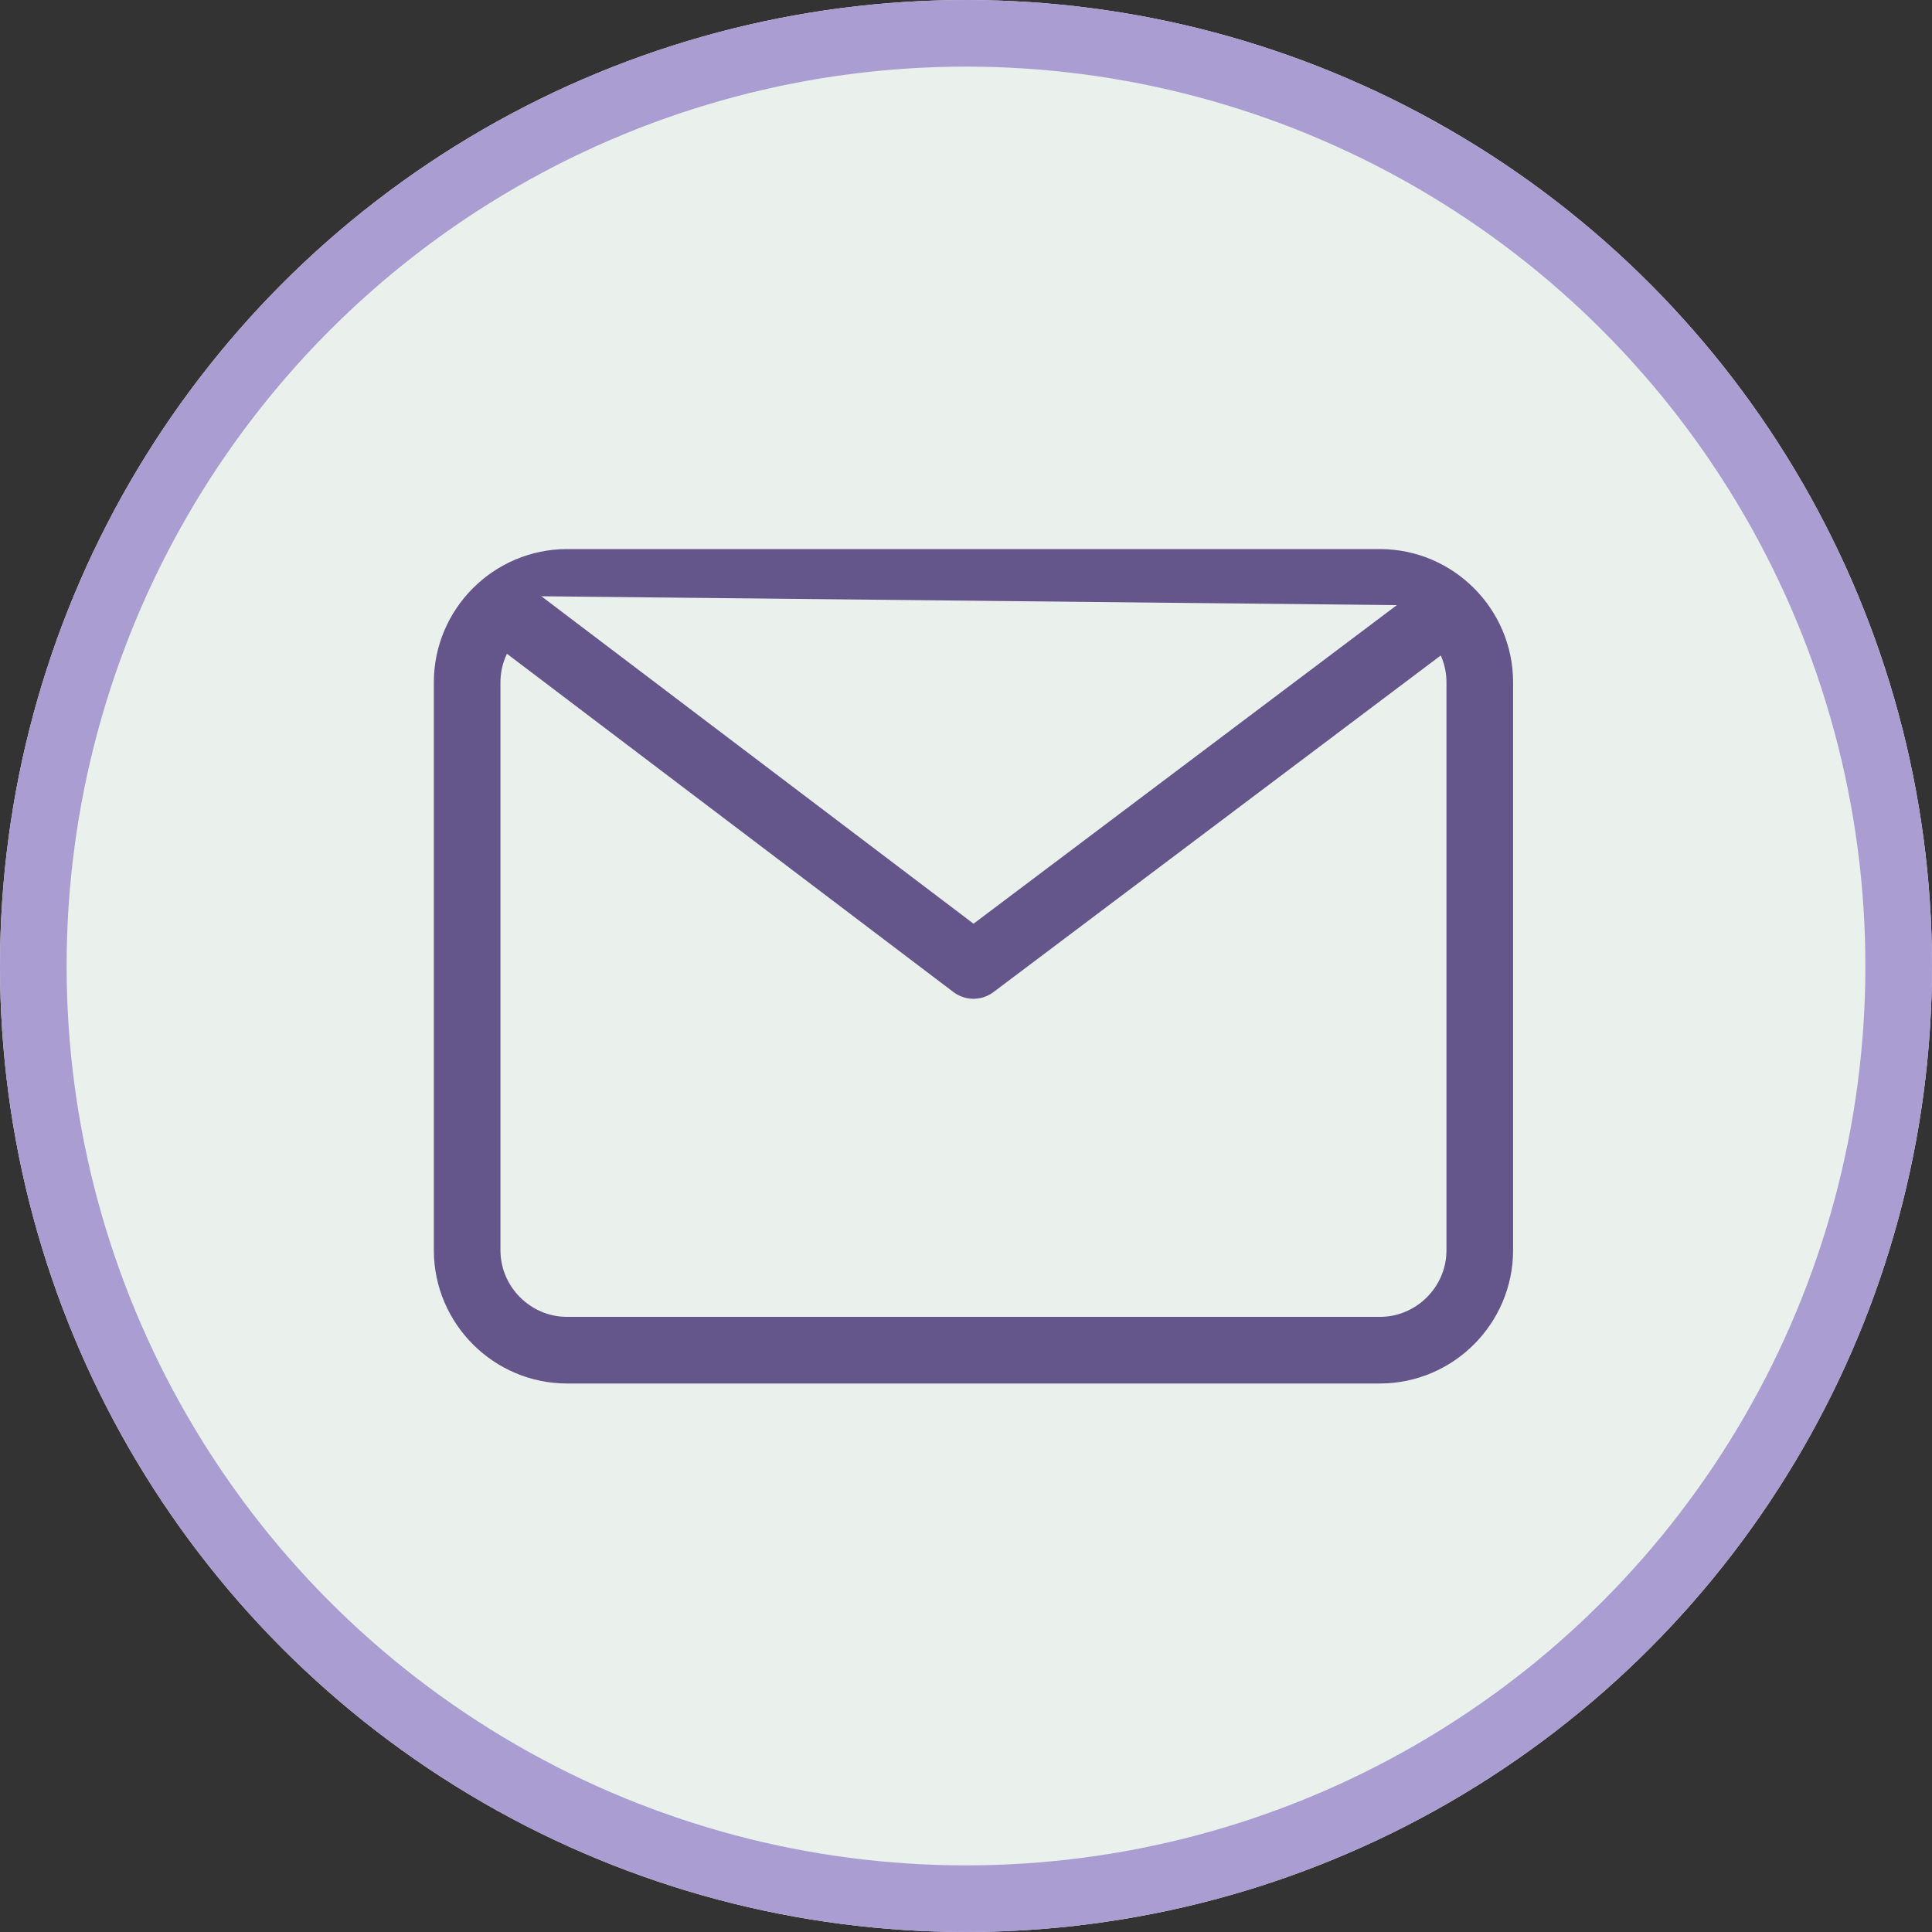
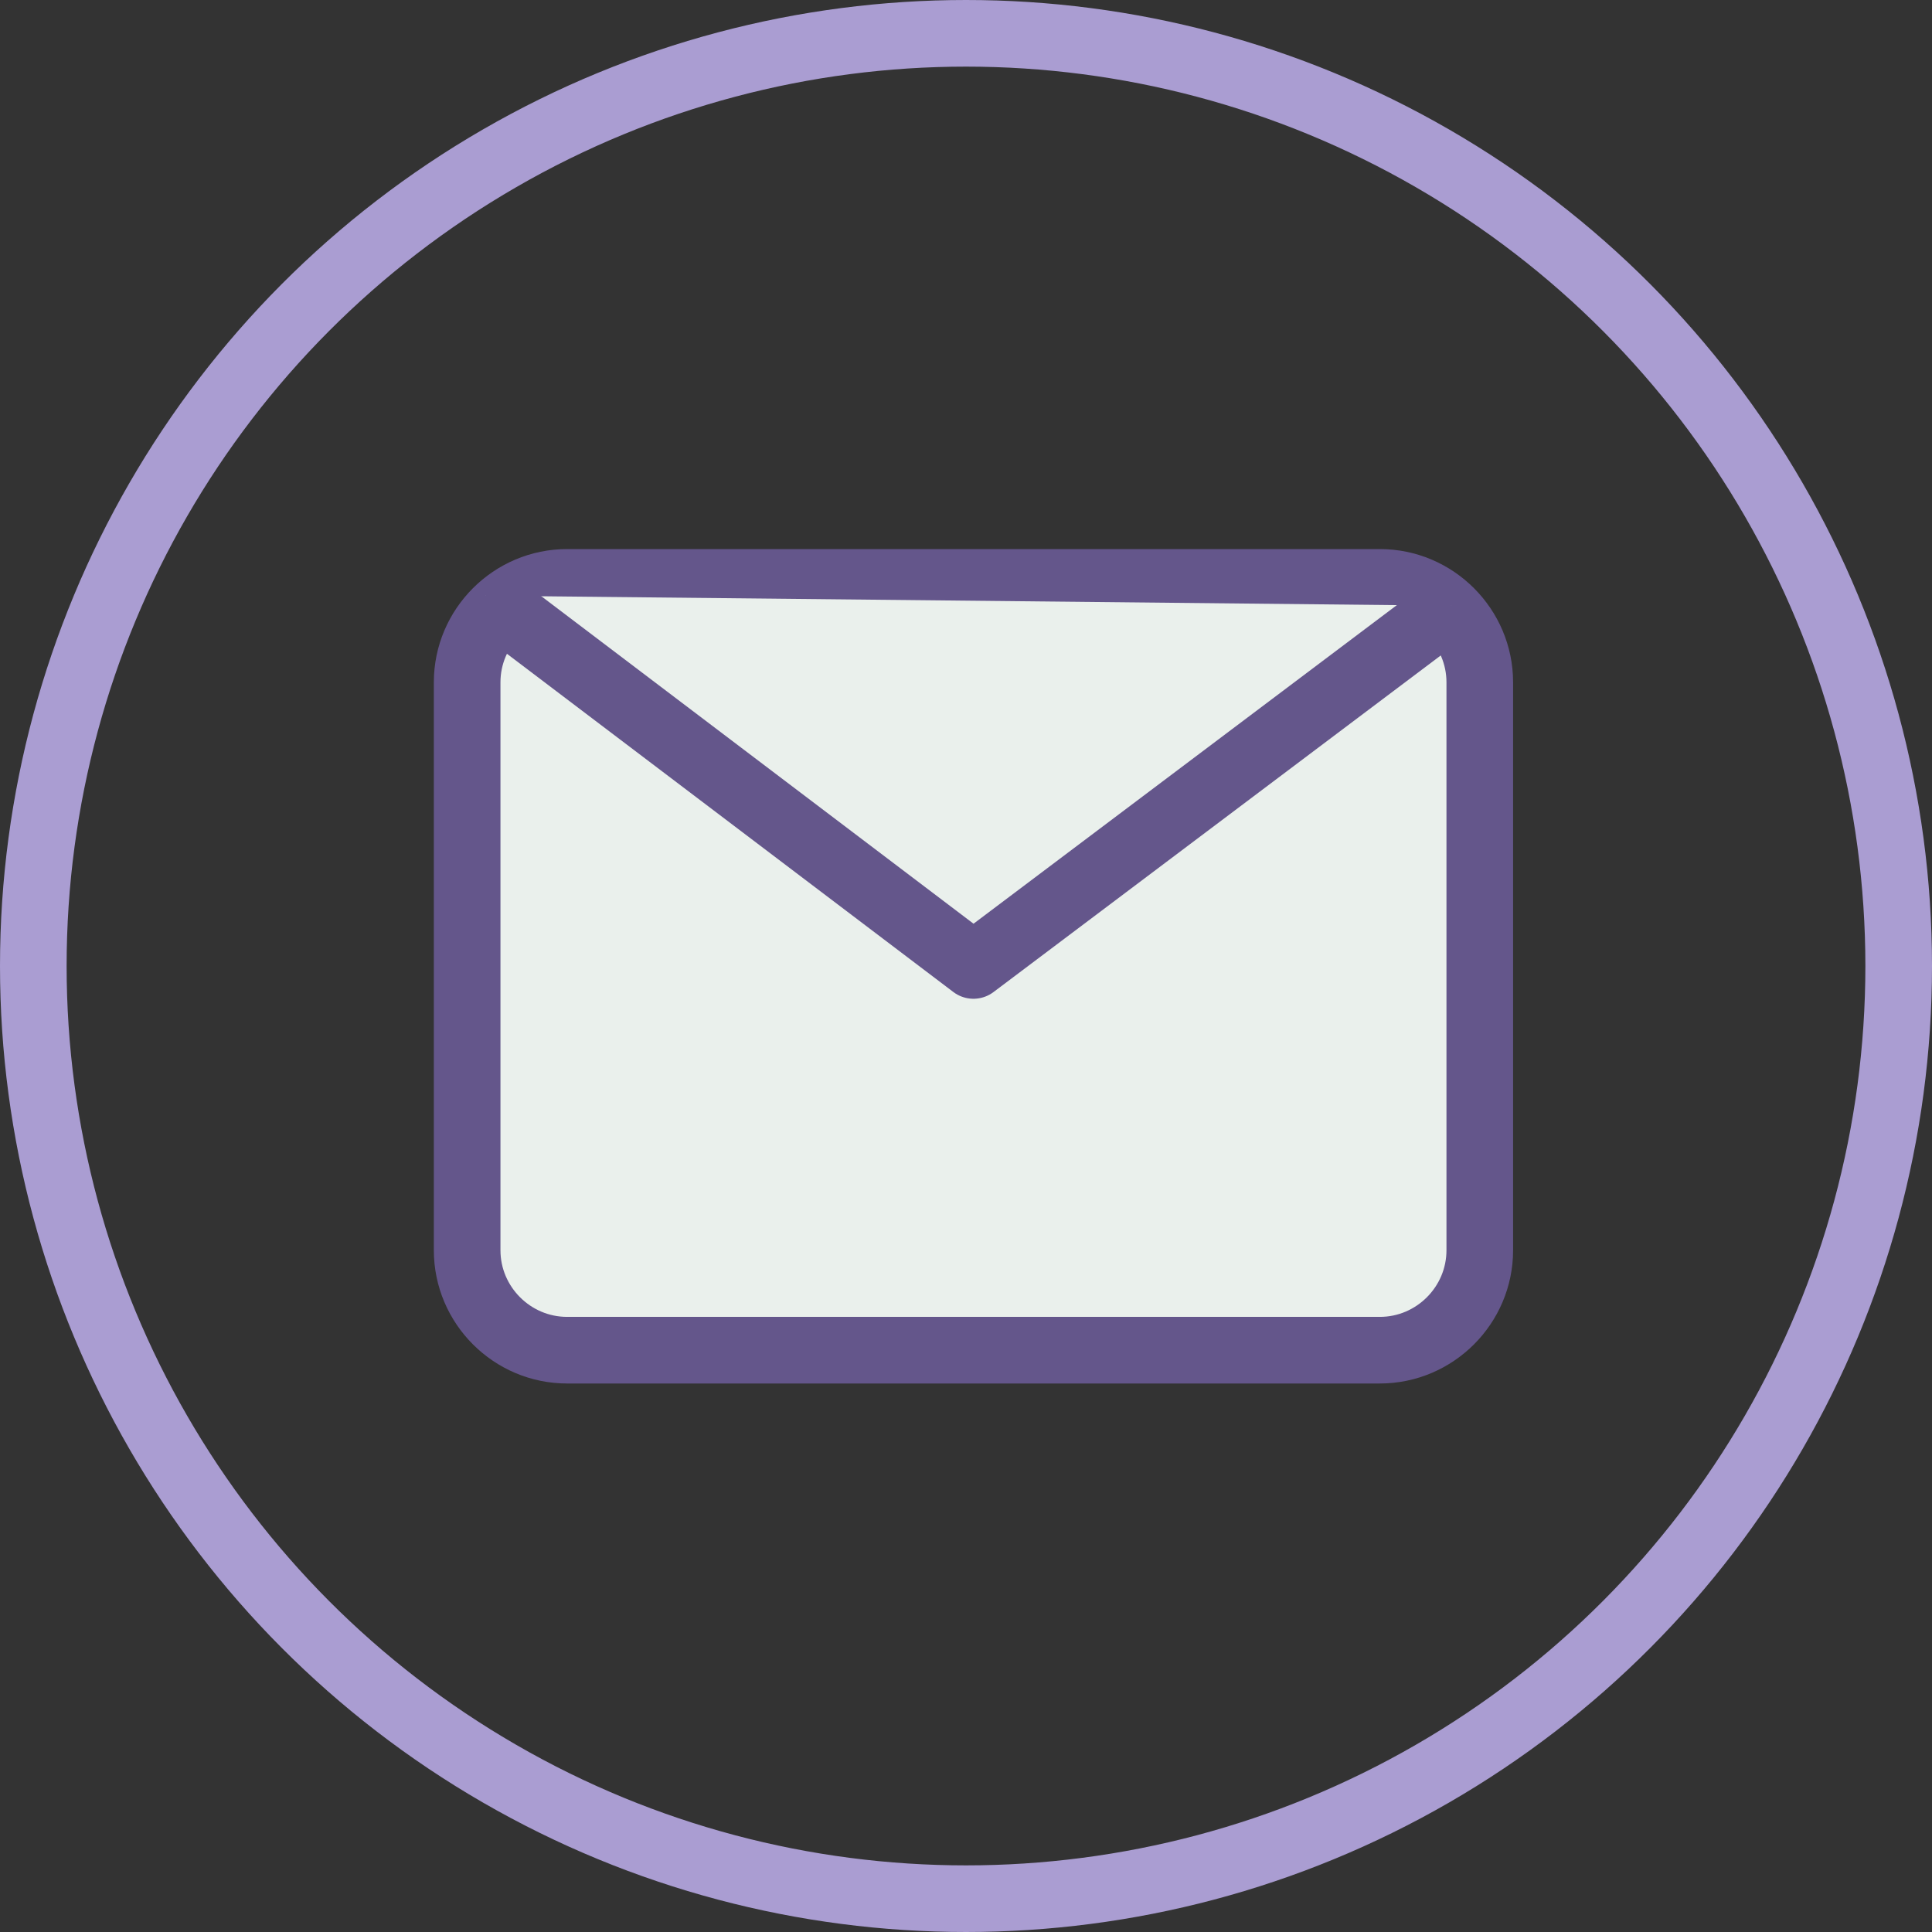
<svg xmlns="http://www.w3.org/2000/svg" id="Layer_1" x="0px" y="0px" width="116px" height="116px" viewBox="0 0 116 116" style="enable-background:new 0 0 116 116;" xml:space="preserve">
  <rect x="0" y="0" width="116" height="116" fill="#333333" stroke="none" />
  <style type="text/css">	.st0{fill:#EAF0EC;}	.st1{fill:none;stroke:#AA9DD2;stroke-width:4;}	.st2{fill:#EAF0EC;stroke:#64568B;stroke-width:4;stroke-miterlimit:10;}	.st3{fill:#EAF0EC;stroke:#64568B;stroke-width:4;stroke-linejoin:round;stroke-miterlimit:10;}</style>
  <g id="Group_1698" transform="translate(-12297 12292)">
    <g id="Ellipse_8" transform="translate(12297 -12292)">
-       <circle class="st0" cx="58" cy="58" r="58" />
      <circle class="st1" cx="58" cy="58" r="56" />
    </g>
    <g id="Group_1696" transform="translate(42.848 0.767)">
      <path id="Rectangle_109" class="st2" d="M12343-12251.8v34.1c0,3.3-2.7,6-6,6h-48.8c-3.3,0-6-2.7-6-6v-34.1c0-3.3,2.7-6,6-6h48.8    C12340.3-12257.8,12343-12255.1,12343-12251.8z" />
      <path id="Path_86" class="st3" d="M12341.3-12256.4l-28.7,21.6l-29.3-22.2" />
    </g>
  </g>
</svg>